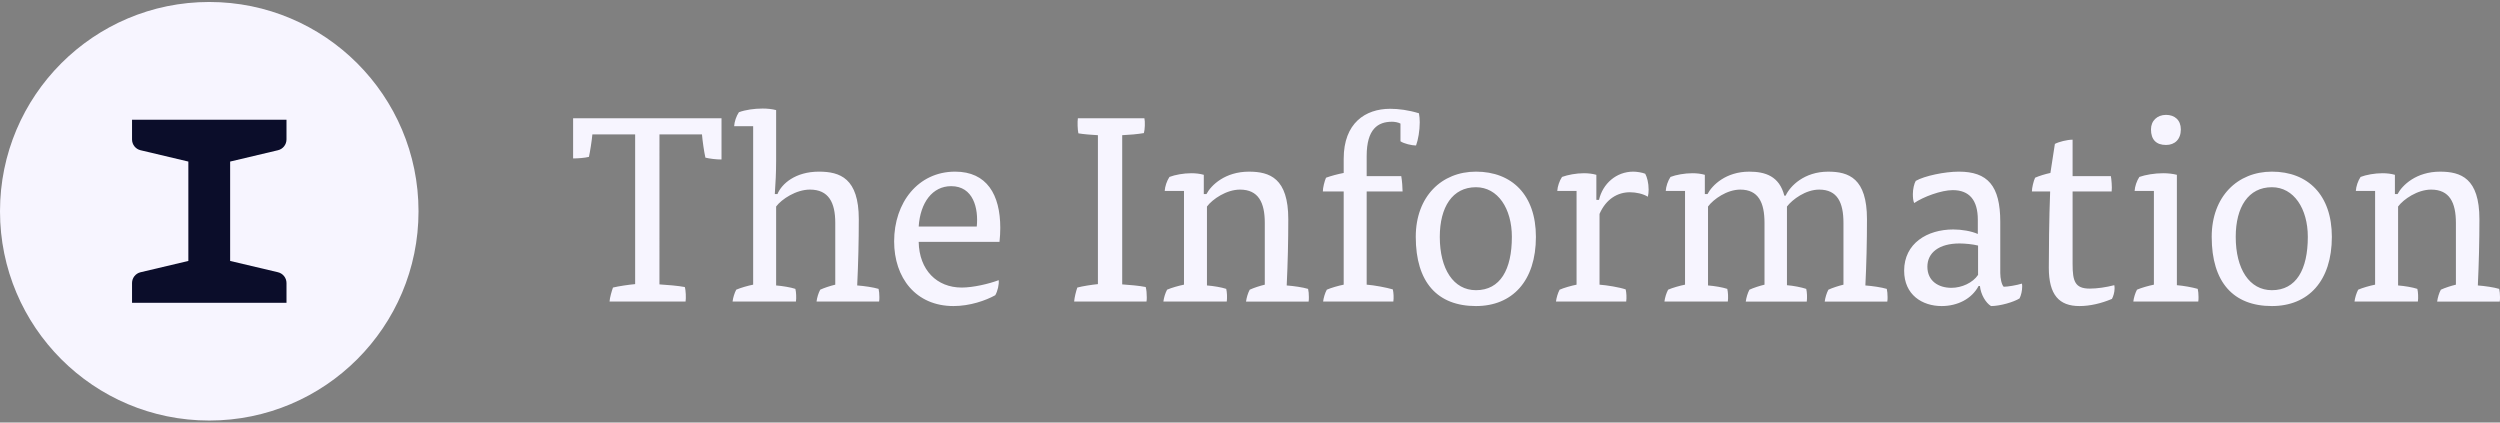
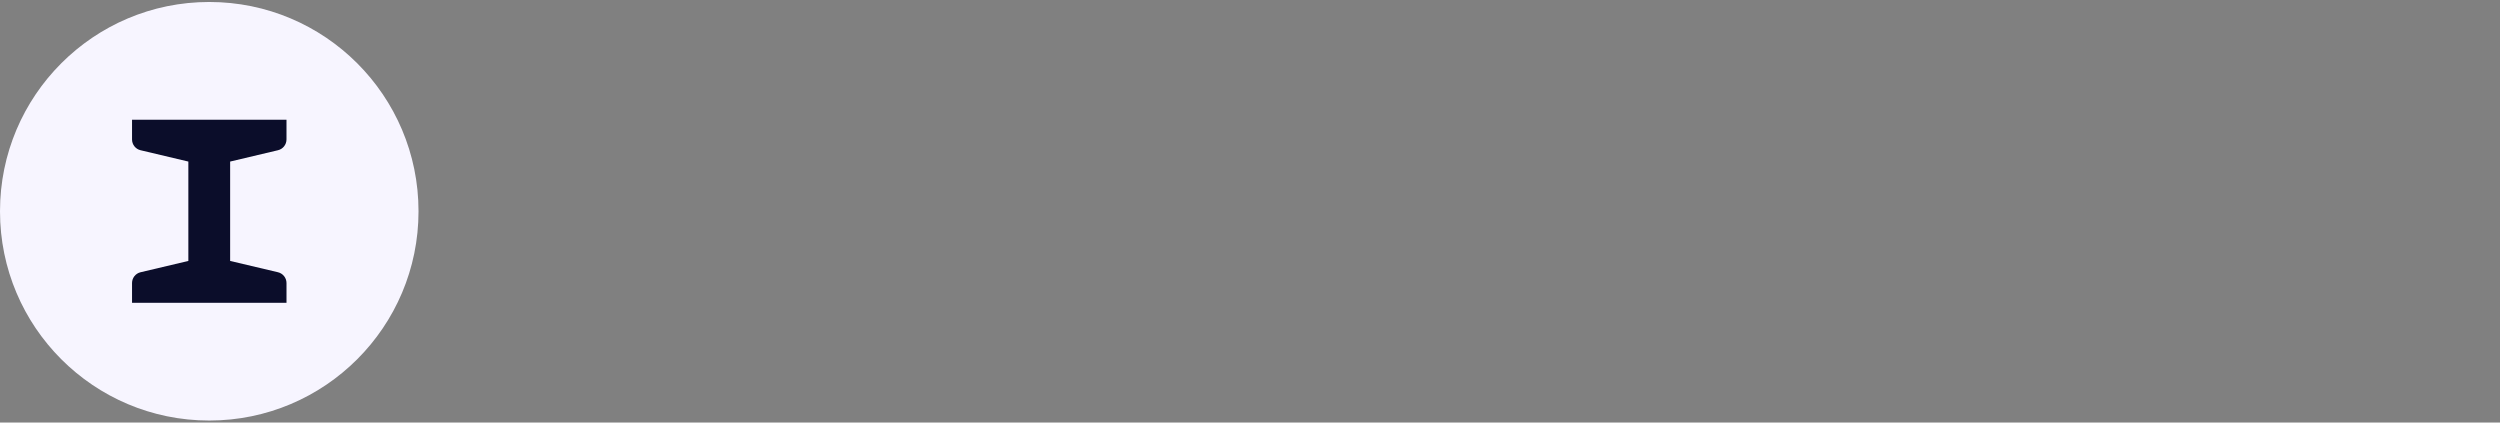
<svg xmlns="http://www.w3.org/2000/svg" width="213" height="36" viewBox="0 0 213 36" fill="none">
  <rect x="0" y="0" width="213" height="36" fill="#808080" stroke="none" />
  <g clip-path="url(#clip0_41_2340)">
-     <path d="M56.185 24.23C56.882 24.275 57.737 24.342 58.345 24.455C58.435 24.724 58.456 25.424 58.411 25.692H51.933C51.955 25.355 52.113 24.815 52.225 24.5C52.675 24.388 53.576 24.253 54.115 24.207V11.451H50.47C50.426 11.969 50.268 12.959 50.178 13.364C49.841 13.454 49.234 13.499 48.829 13.499V10.079H61.473V13.589C61.023 13.589 60.46 13.521 60.1 13.431C59.989 12.936 59.853 12.013 59.808 11.451H56.186L56.185 24.23ZM66.126 24.32C66.665 24.365 67.364 24.477 67.767 24.612C67.835 24.882 67.859 25.378 67.814 25.692H62.414C62.459 25.355 62.572 24.973 62.728 24.681C63.089 24.523 63.718 24.342 64.169 24.253V10.754H62.549C62.572 10.371 62.728 9.899 62.954 9.562C63.495 9.359 64.259 9.248 64.978 9.248C65.384 9.248 65.789 9.291 66.126 9.381V13.724C66.126 14.645 66.081 15.613 66.014 16.535H66.239C66.598 15.659 67.767 14.624 69.771 14.624C71.571 14.624 73.169 15.186 73.169 18.673C73.169 20.563 73.123 22.431 73.033 24.32C73.64 24.365 74.406 24.477 74.855 24.612C74.9 24.792 74.923 25.063 74.923 25.31C74.923 25.445 74.923 25.558 74.9 25.693H69.568C69.612 25.355 69.726 24.973 69.883 24.681C70.22 24.523 70.783 24.343 71.165 24.254V18.988C71.165 17.256 70.602 16.153 69.005 16.153C67.835 16.153 66.598 16.964 66.126 17.594V24.32ZM78.272 20.608C78.317 23.015 79.824 24.5 81.939 24.5C82.907 24.5 84.256 24.185 85.089 23.87C85.133 24.207 84.999 24.815 84.796 25.153C83.987 25.604 82.637 26.076 81.242 26.076C78.024 26.076 76.18 23.669 76.18 20.563C76.18 17.256 78.227 14.624 81.376 14.624C84.077 14.624 85.224 16.582 85.224 19.416C85.224 19.798 85.201 20.203 85.157 20.608H78.272ZM83.22 19.303C83.379 17.751 82.928 15.861 81.039 15.861C79.442 15.861 78.407 17.256 78.272 19.303H83.22ZM91.518 25.692C91.541 25.355 91.675 24.815 91.788 24.5C92.193 24.388 93.048 24.253 93.542 24.207V11.519C93.025 11.496 92.261 11.429 91.878 11.361C91.81 11.069 91.788 10.372 91.834 10.078H97.503C97.57 10.349 97.548 11.046 97.458 11.339C96.941 11.428 96.199 11.495 95.612 11.518V24.23C96.266 24.274 97.053 24.341 97.615 24.454C97.682 24.703 97.705 25.017 97.705 25.332C97.705 25.467 97.705 25.534 97.682 25.692L91.518 25.692ZM102.833 24.32C103.396 24.365 104.071 24.477 104.475 24.612C104.543 24.882 104.565 25.378 104.52 25.692H99.12C99.165 25.355 99.279 24.973 99.436 24.681C99.795 24.523 100.426 24.342 100.876 24.253V16.266H99.233C99.256 15.883 99.414 15.411 99.638 15.074C100.11 14.894 100.831 14.759 101.505 14.759C101.889 14.759 102.247 14.804 102.563 14.894V16.536H102.788C103.191 15.771 104.384 14.625 106.411 14.625C108.188 14.625 109.762 15.187 109.762 18.674C109.762 20.563 109.718 22.409 109.627 24.321C110.235 24.366 110.999 24.478 111.449 24.613C111.494 24.793 111.516 25.064 111.516 25.31C111.516 25.446 111.516 25.559 111.494 25.694H106.162C106.207 25.356 106.32 24.974 106.477 24.682C106.816 24.524 107.377 24.343 107.76 24.254V18.989C107.76 17.257 107.22 16.154 105.645 16.154C104.497 16.154 103.305 16.965 102.833 17.595V24.32ZM119.388 15.006C119.455 15.411 119.5 15.974 119.5 16.31H116.44V24.253C117.071 24.297 118.15 24.5 118.668 24.657C118.735 24.928 118.758 25.378 118.713 25.692H112.729C112.773 25.355 112.886 24.973 113.044 24.681C113.403 24.523 114.034 24.342 114.483 24.253V16.31H112.707C112.707 15.996 112.842 15.456 112.976 15.142C113.403 14.983 114.011 14.826 114.483 14.736V13.521C114.483 10.484 116.328 9.269 118.444 9.269C119.163 9.269 120.019 9.382 120.895 9.652C120.94 9.899 120.962 10.147 120.962 10.417C120.962 11.137 120.828 11.902 120.647 12.396C120.287 12.396 119.611 12.239 119.32 12.037V10.529C119.117 10.417 118.802 10.372 118.6 10.372C117.408 10.372 116.44 10.979 116.44 13.296V15.006H119.388ZM130.86 20.181C130.86 23.937 128.857 26.076 125.752 26.076C122.468 26.076 120.623 24.049 120.623 20.181C120.623 16.738 122.828 14.624 125.752 14.624C128.811 14.624 130.86 16.603 130.86 20.181ZM125.752 24.724C127.823 24.724 128.811 22.97 128.811 20.181C128.811 17.773 127.62 15.951 125.752 15.951C123.75 15.951 122.67 17.638 122.67 20.181C122.671 22.926 123.84 24.724 125.752 24.724ZM136.234 17.031C136.549 15.659 137.697 14.624 139.159 14.624C139.429 14.624 139.901 14.691 140.172 14.803C140.329 15.073 140.463 15.591 140.463 16.153C140.463 16.379 140.441 16.581 140.397 16.761C139.991 16.513 139.407 16.38 138.868 16.38C137.832 16.38 136.842 16.941 136.28 18.224V24.254C136.91 24.298 137.989 24.478 138.508 24.658C138.574 24.929 138.598 25.378 138.552 25.693H132.568C132.613 25.355 132.725 24.973 132.881 24.681C133.242 24.523 133.872 24.343 134.323 24.254V16.266H132.68C132.703 15.883 132.861 15.411 133.085 15.074C133.58 14.894 134.301 14.759 134.953 14.759C135.336 14.759 135.695 14.804 136.01 14.894V17.031H136.234ZM145.523 24.32C146.085 24.365 146.759 24.477 147.164 24.612C147.232 24.882 147.255 25.378 147.21 25.692H141.809C141.853 25.355 141.968 24.973 142.125 24.681C142.484 24.523 143.115 24.342 143.565 24.253V16.266H141.922C141.944 15.883 142.103 15.411 142.327 15.074C142.799 14.894 143.521 14.759 144.195 14.759C144.578 14.759 144.936 14.804 145.252 14.894V16.536H145.478C145.881 15.771 147.052 14.625 149.033 14.625C150.405 14.625 151.597 15.007 152.025 16.672H152.137C152.52 15.838 153.734 14.625 155.759 14.625C157.514 14.625 159.066 15.187 159.066 18.674C159.066 20.586 159.021 22.475 158.93 24.321C159.538 24.366 160.303 24.478 160.754 24.613C160.798 24.793 160.821 25.064 160.821 25.31C160.821 25.446 160.821 25.559 160.798 25.694H155.466C155.511 25.356 155.623 24.974 155.78 24.682C156.118 24.524 156.681 24.343 157.063 24.254V18.989C157.063 17.257 156.546 16.154 154.995 16.154C153.845 16.154 152.721 16.987 152.249 17.595V24.299C152.811 24.343 153.487 24.479 153.892 24.613C153.959 24.884 153.981 25.379 153.936 25.694H148.739C148.784 25.356 148.896 24.974 149.053 24.682C149.391 24.524 149.954 24.343 150.336 24.254V18.989C150.336 17.257 149.819 16.154 148.267 16.154C147.141 16.154 145.994 16.965 145.523 17.595V24.32ZM168.577 24.365C167.993 25.467 166.778 26.076 165.428 26.076C163.785 26.076 162.233 25.13 162.233 23.06C162.233 20.743 164.19 19.55 166.418 19.55C167.137 19.55 167.948 19.686 168.51 19.934V18.718C168.51 17.054 167.79 16.199 166.374 16.199C165.406 16.199 163.875 16.761 163.088 17.3C162.998 17.099 162.976 16.828 162.976 16.535C162.976 16.109 163.088 15.634 163.223 15.411C163.967 14.983 165.697 14.624 166.891 14.624C169.343 14.624 170.423 15.816 170.423 18.897V23.262C170.423 23.713 170.536 24.254 170.715 24.432C171.054 24.432 171.841 24.298 172.268 24.163C172.29 24.254 172.29 24.342 172.29 24.41C172.29 24.771 172.201 25.153 172.066 25.424C171.571 25.738 170.401 26.076 169.635 26.076C169.185 25.806 168.758 25.085 168.691 24.366L168.577 24.365ZM168.532 20.922C168.105 20.81 167.407 20.743 166.957 20.743C165.203 20.743 164.213 21.53 164.213 22.723C164.213 23.96 165.18 24.523 166.26 24.523C167.137 24.523 168.083 24.096 168.532 23.42V20.922ZM175.076 12.261C175.414 12.08 176.134 11.901 176.585 11.901V15.006H179.846C179.891 15.231 179.96 15.951 179.913 16.31H176.585V22.498C176.585 23.96 176.787 24.589 178.047 24.589C178.676 24.589 179.441 24.477 180.139 24.297C180.162 24.388 180.162 24.545 180.162 24.589C180.162 24.905 180.048 25.265 179.937 25.467C179.036 25.849 178.069 26.076 177.168 26.076C175.438 26.076 174.559 25.13 174.559 22.812C174.559 21.485 174.582 18.583 174.673 16.31H173.119C173.119 15.995 173.255 15.434 173.391 15.141C173.749 14.982 174.268 14.825 174.695 14.735L175.076 12.261ZM181.869 16.266C181.892 15.883 182.049 15.411 182.274 15.074C182.791 14.894 183.558 14.759 184.3 14.759C184.704 14.759 185.133 14.804 185.47 14.894V24.298C186.032 24.342 186.775 24.477 187.247 24.612C187.292 24.792 187.314 25.063 187.314 25.31C187.314 25.445 187.314 25.558 187.292 25.693H181.758C181.802 25.355 181.916 24.973 182.072 24.681C182.432 24.523 183.062 24.343 183.512 24.254V16.266H181.869ZM185.807 11.023C185.807 11.879 185.289 12.351 184.546 12.351C183.713 12.351 183.264 11.901 183.264 11.023C183.264 10.281 183.804 9.787 184.546 9.787C185.289 9.787 185.807 10.236 185.807 11.023ZM198.674 20.181C198.674 23.937 196.671 26.076 193.566 26.076C190.281 26.076 188.437 24.049 188.437 20.181C188.437 16.738 190.642 14.624 193.566 14.624C196.625 14.624 198.674 16.603 198.674 20.181ZM193.566 24.724C195.636 24.724 196.626 22.97 196.626 20.181C196.626 17.773 195.434 15.951 193.566 15.951C191.563 15.951 190.484 17.638 190.484 20.181C190.484 22.926 191.653 24.724 193.566 24.724ZM204.317 24.32C204.879 24.365 205.554 24.477 205.958 24.612C206.026 24.882 206.048 25.378 206.003 25.692H200.604C200.649 25.355 200.762 24.973 200.918 24.681C201.279 24.523 201.908 24.342 202.359 24.253V16.266H200.717C200.739 15.883 200.897 15.411 201.122 15.074C201.593 14.894 202.314 14.759 202.99 14.759C203.372 14.759 203.732 14.804 204.046 14.894V16.536H204.271C204.677 15.771 205.869 14.625 207.894 14.625C209.672 14.625 211.246 15.187 211.246 18.674C211.246 20.563 211.201 22.409 211.112 24.321C211.719 24.366 212.483 24.478 212.933 24.613C212.977 24.793 213 25.064 213 25.31C213 25.446 213 25.559 212.977 25.694H207.645C207.691 25.356 207.803 24.974 207.961 24.682C208.297 24.524 208.86 24.343 209.243 24.254V18.989C209.243 17.257 208.703 16.154 207.129 16.154C205.981 16.154 204.788 16.965 204.317 17.595V24.32Z" fill="#F7F5FF" />
    <path d="M35.658 18.002C35.658 8.152 27.675 0.169 17.828 0.169C7.982 0.169 0 8.152 0 18.002C0 27.847 7.981 35.83 17.828 35.83C27.675 35.83 35.658 27.847 35.658 18.002Z" fill="#F7F5FF" />
    <path d="M23.683 23.195L19.608 22.232V13.765L23.681 12.8C24.107 12.7 24.409 12.319 24.409 11.881V10.2H11.249V11.881C11.249 12.319 11.55 12.7 11.976 12.8L16.048 13.765V22.232L11.978 23.195C11.551 23.296 11.249 23.677 11.249 24.116V25.796H24.41V24.116C24.41 23.677 24.108 23.297 23.683 23.195Z" fill="#0B0D2A" />
  </g>
  <defs>
    <clipPath id="clip0_41_2340">
      <rect width="213" height="35.661" fill="white" transform="translate(0 0.169)" />
    </clipPath>
  </defs>
</svg>